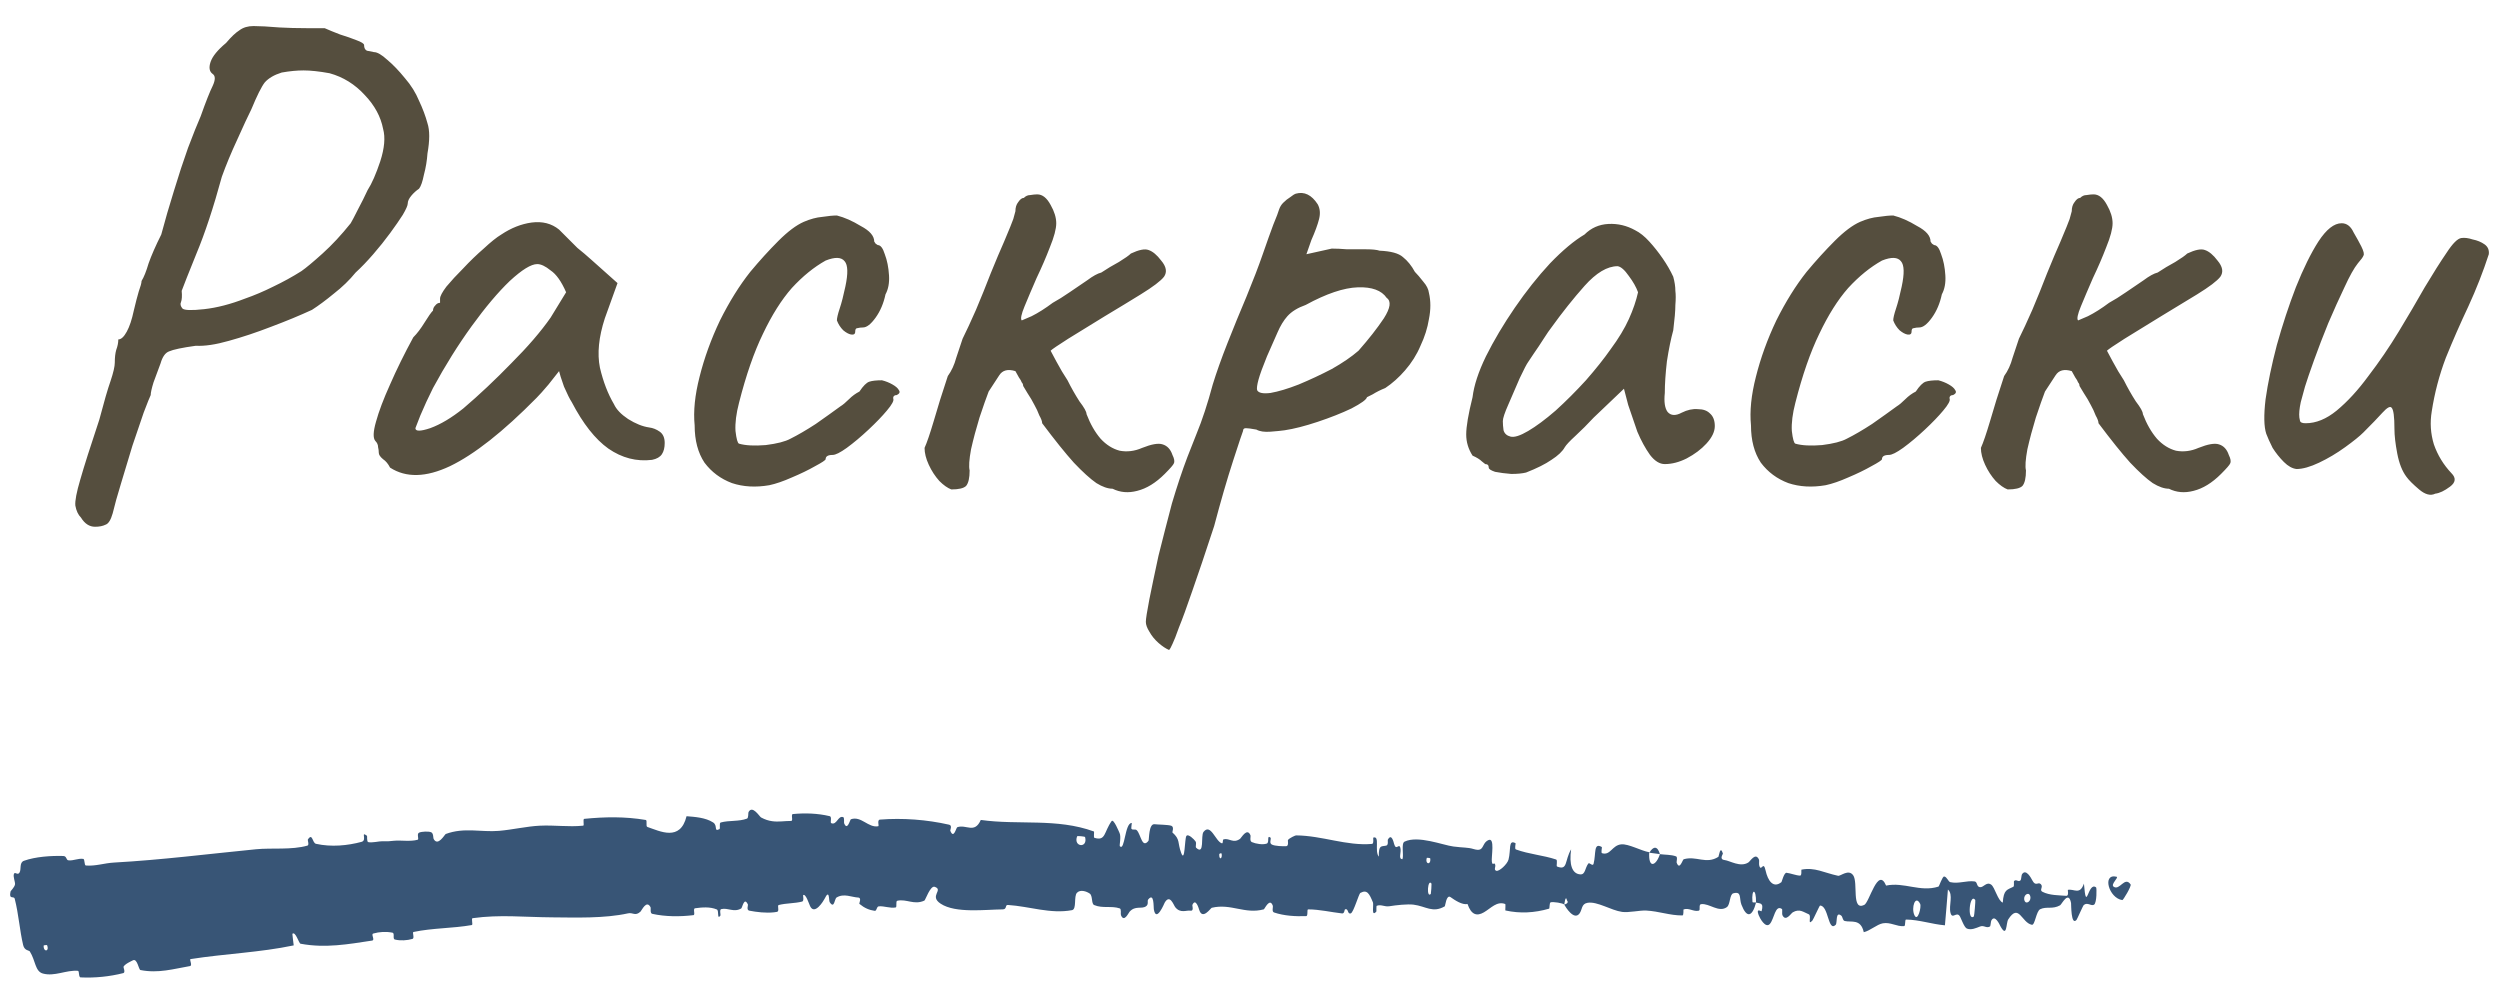
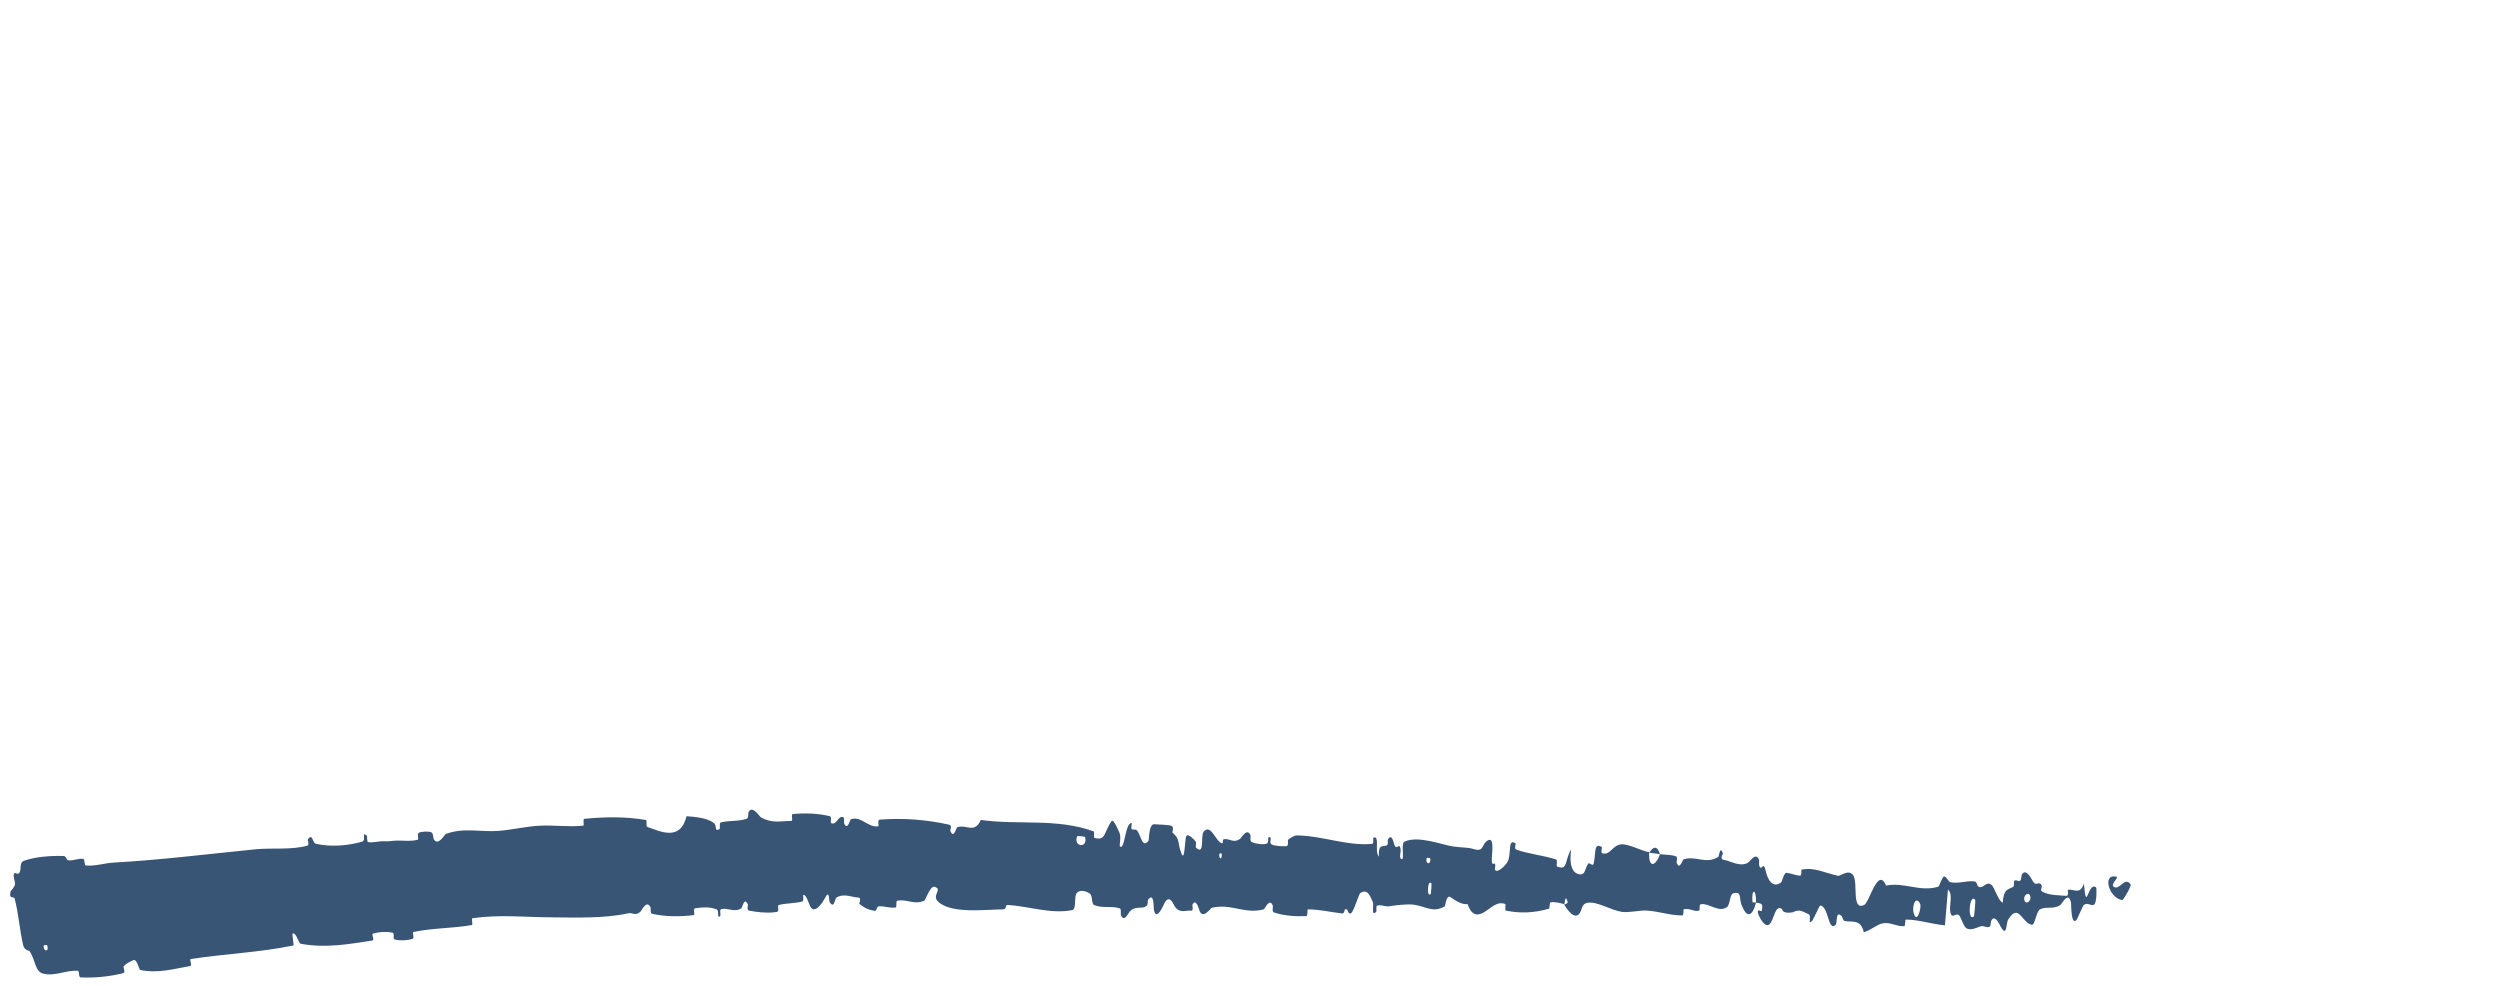
<svg xmlns="http://www.w3.org/2000/svg" width="142" height="56" viewBox="0 0 142 56" fill="none">
-   <path d="M5.4 29.92C5.08 29.92 4.813 29.747 4.6 29.4C4.44 29.24 4.333 29.013 4.28 28.72C4.253 28.453 4.347 27.96 4.56 27.24C4.773 26.493 5.133 25.36 5.64 23.84C5.907 22.827 6.12 22.093 6.28 21.64C6.44 21.16 6.52 20.813 6.52 20.6C6.52 20.307 6.547 20.067 6.6 19.88C6.68 19.667 6.72 19.467 6.72 19.28C6.88 19.28 7.04 19.133 7.2 18.84C7.36 18.547 7.493 18.147 7.6 17.64C7.707 17.187 7.8 16.827 7.88 16.56C7.987 16.267 8.04 16.067 8.04 15.96C8.173 15.747 8.307 15.413 8.44 14.96C8.6 14.507 8.84 13.96 9.16 13.32C9.373 12.52 9.613 11.693 9.88 10.84C10.147 9.96 10.413 9.147 10.68 8.4C10.973 7.627 11.213 7.027 11.4 6.6C11.693 5.773 11.92 5.2 12.08 4.88C12.24 4.533 12.24 4.307 12.08 4.2C11.893 4.067 11.853 3.84 11.96 3.52C12.067 3.2 12.36 2.84 12.84 2.44C13.133 2.093 13.387 1.853 13.6 1.72C13.813 1.56 14.08 1.48 14.4 1.48C14.747 1.48 15.24 1.507 15.88 1.56C16.36 1.587 16.867 1.6 17.4 1.6C17.96 1.6 18.307 1.6 18.44 1.6C18.68 1.707 18.973 1.827 19.32 1.96C19.667 2.067 19.973 2.173 20.24 2.28C20.533 2.387 20.68 2.48 20.68 2.56C20.68 2.72 20.733 2.827 20.84 2.88C20.973 2.907 21.107 2.933 21.24 2.96C21.427 2.96 21.68 3.107 22 3.4C22.32 3.667 22.653 4.013 23 4.44C23.347 4.84 23.613 5.267 23.8 5.72C24.013 6.173 24.173 6.6 24.28 7C24.413 7.4 24.413 7.973 24.28 8.72C24.253 9.12 24.187 9.52 24.08 9.92C24 10.32 23.907 10.587 23.8 10.72C23.64 10.827 23.493 10.96 23.36 11.12C23.227 11.28 23.16 11.427 23.16 11.56C23.16 11.667 23.067 11.88 22.88 12.2C22.693 12.493 22.453 12.84 22.16 13.24C21.867 13.64 21.547 14.04 21.2 14.44C20.853 14.84 20.52 15.187 20.2 15.48C19.853 15.907 19.44 16.307 18.96 16.68C18.507 17.053 18.093 17.36 17.72 17.6C17.027 17.92 16.253 18.24 15.4 18.56C14.573 18.88 13.773 19.147 13 19.36C12.253 19.573 11.627 19.667 11.12 19.64C10.347 19.747 9.84 19.853 9.6 19.96C9.387 20.04 9.227 20.267 9.12 20.64C8.987 20.987 8.853 21.347 8.72 21.72C8.613 22.067 8.56 22.307 8.56 22.44C8.507 22.547 8.373 22.88 8.16 23.44C7.973 23.973 7.76 24.6 7.52 25.32C7.307 26.04 7.093 26.747 6.88 27.44C6.667 28.133 6.507 28.707 6.4 29.16C6.293 29.533 6.16 29.747 6 29.8C5.84 29.88 5.64 29.92 5.4 29.92ZM10.36 17.52C10.467 17.627 10.88 17.64 11.6 17.56C12.32 17.48 13.093 17.28 13.92 16.96C14.453 16.773 14.987 16.547 15.52 16.28C16.08 16.013 16.613 15.72 17.12 15.4C17.387 15.213 17.787 14.88 18.32 14.4C18.853 13.92 19.387 13.347 19.92 12.68C20 12.547 20.133 12.293 20.32 11.92C20.533 11.52 20.72 11.147 20.88 10.8C21.12 10.427 21.36 9.88 21.6 9.16C21.84 8.413 21.893 7.8 21.76 7.32C21.627 6.627 21.28 5.987 20.72 5.4C20.16 4.787 19.493 4.373 18.72 4.16C18.133 4.053 17.64 4 17.24 4C16.867 4 16.453 4.04 16 4.12C15.573 4.253 15.253 4.44 15.04 4.68C14.853 4.92 14.6 5.427 14.28 6.2C14.093 6.573 13.827 7.147 13.48 7.92C13.133 8.667 12.84 9.373 12.6 10.04C12.12 11.8 11.64 13.253 11.16 14.4C10.707 15.52 10.427 16.227 10.32 16.52C10.347 16.813 10.333 17.027 10.28 17.16C10.227 17.267 10.253 17.387 10.36 17.52ZM22.155 26.56C22.048 26.347 21.915 26.187 21.755 26.08C21.595 25.947 21.515 25.827 21.515 25.72C21.515 25.613 21.502 25.507 21.475 25.4C21.475 25.267 21.422 25.147 21.315 25.04C21.182 24.88 21.195 24.52 21.355 23.96C21.515 23.373 21.782 22.667 22.155 21.84C22.528 20.987 22.968 20.093 23.475 19.16C23.688 18.947 23.902 18.667 24.115 18.32C24.328 17.973 24.488 17.747 24.595 17.64C24.595 17.533 24.635 17.44 24.715 17.36C24.795 17.253 24.888 17.2 24.995 17.2V16.96C24.995 16.827 25.115 16.6 25.355 16.28C25.622 15.96 25.942 15.613 26.315 15.24C26.688 14.84 27.075 14.467 27.475 14.12C27.875 13.747 28.208 13.48 28.475 13.32C29.035 12.947 29.608 12.72 30.195 12.64C30.808 12.56 31.328 12.693 31.755 13.04C31.835 13.12 31.968 13.253 32.155 13.44C32.342 13.627 32.555 13.84 32.795 14.08C33.062 14.293 33.328 14.52 33.595 14.76L35.075 16.08L34.355 18.08C34.008 19.147 33.915 20.08 34.075 20.88C34.262 21.68 34.528 22.373 34.875 22.96C35.008 23.253 35.275 23.533 35.675 23.8C36.102 24.067 36.502 24.227 36.875 24.28C37.088 24.307 37.288 24.387 37.475 24.52C37.662 24.653 37.755 24.867 37.755 25.16C37.755 25.427 37.702 25.64 37.595 25.8C37.488 25.96 37.302 26.067 37.035 26.12C36.155 26.227 35.328 26.013 34.555 25.48C33.808 24.947 33.115 24.067 32.475 22.84C32.368 22.68 32.222 22.387 32.035 21.96C31.875 21.507 31.782 21.213 31.755 21.08C31.648 21.213 31.448 21.467 31.155 21.84C30.862 22.187 30.635 22.44 30.475 22.6C28.582 24.52 26.942 25.813 25.555 26.48C24.195 27.12 23.062 27.147 22.155 26.56ZM23.595 24.32C23.595 24.507 23.875 24.507 24.435 24.32C25.022 24.107 25.648 23.733 26.315 23.2C27.222 22.427 28.128 21.573 29.035 20.64C29.968 19.707 30.715 18.84 31.275 18.04L32.155 16.6C31.888 15.987 31.595 15.573 31.275 15.36C30.982 15.12 30.728 15 30.515 15C30.168 15 29.648 15.32 28.955 15.96C28.288 16.6 27.568 17.453 26.795 18.52C26.022 19.587 25.288 20.76 24.595 22.04C24.328 22.573 24.088 23.093 23.875 23.6C23.688 24.08 23.595 24.32 23.595 24.32ZM43.696 27.56C42.923 27.693 42.216 27.653 41.576 27.44C40.936 27.2 40.416 26.813 40.016 26.28C39.643 25.72 39.456 25.013 39.456 24.16C39.376 23.36 39.469 22.44 39.736 21.4C40.003 20.333 40.389 19.267 40.896 18.2C41.429 17.133 42.003 16.213 42.616 15.44C43.149 14.8 43.683 14.213 44.216 13.68C44.749 13.147 45.229 12.787 45.656 12.6C46.029 12.44 46.376 12.347 46.696 12.32C47.043 12.267 47.323 12.24 47.536 12.24C47.963 12.347 48.416 12.547 48.896 12.84C49.403 13.107 49.656 13.4 49.656 13.72C49.656 13.72 49.683 13.76 49.736 13.84C49.816 13.893 49.856 13.92 49.856 13.92C50.016 13.92 50.149 14.093 50.256 14.44C50.389 14.787 50.469 15.187 50.496 15.64C50.523 16.067 50.456 16.427 50.296 16.72C50.189 17.227 50.003 17.667 49.736 18.04C49.469 18.413 49.229 18.6 49.016 18.6C48.909 18.6 48.803 18.613 48.696 18.64C48.616 18.64 48.576 18.707 48.576 18.84C48.576 18.973 48.496 19.027 48.336 19C48.203 18.973 48.056 18.893 47.896 18.76C47.736 18.6 47.616 18.413 47.536 18.2C47.536 18.067 47.589 17.84 47.696 17.52C47.803 17.2 47.909 16.787 48.016 16.28C48.176 15.533 48.163 15.053 47.976 14.84C47.789 14.6 47.429 14.587 46.896 14.8C46.229 15.173 45.589 15.693 44.976 16.36C44.389 17.027 43.843 17.893 43.336 18.96C42.829 20 42.376 21.307 41.976 22.88C41.816 23.493 41.749 24.027 41.776 24.48C41.829 24.933 41.896 25.173 41.976 25.2C42.349 25.307 42.856 25.333 43.496 25.28C44.136 25.2 44.603 25.08 44.896 24.92C45.323 24.707 45.803 24.427 46.336 24.08C46.869 23.707 47.336 23.373 47.736 23.08C47.869 23 48.029 22.867 48.216 22.68C48.403 22.493 48.603 22.347 48.816 22.24C49.029 21.92 49.216 21.733 49.376 21.68C49.536 21.627 49.776 21.6 50.096 21.6C50.309 21.653 50.509 21.733 50.696 21.84C50.883 21.947 51.003 22.053 51.056 22.16C51.136 22.267 51.096 22.36 50.936 22.44C50.829 22.44 50.763 22.48 50.736 22.56C50.736 22.613 50.736 22.64 50.736 22.64C50.789 22.747 50.669 22.973 50.376 23.32C50.109 23.64 49.763 24 49.336 24.4C48.909 24.8 48.496 25.147 48.096 25.44C47.723 25.707 47.456 25.84 47.296 25.84C47.029 25.84 46.896 25.92 46.896 26.08C46.896 26.133 46.696 26.267 46.296 26.48C45.923 26.693 45.483 26.907 44.976 27.12C44.496 27.333 44.069 27.48 43.696 27.56ZM54.035 27.8C53.821 27.72 53.595 27.56 53.355 27.32C53.115 27.053 52.915 26.747 52.755 26.4C52.595 26.053 52.515 25.733 52.515 25.44C52.648 25.147 52.821 24.64 53.035 23.92C53.248 23.173 53.515 22.32 53.835 21.36C54.048 21.067 54.208 20.72 54.315 20.32C54.448 19.92 54.568 19.56 54.675 19.24C54.888 18.813 55.141 18.267 55.435 17.6C55.728 16.907 56.008 16.213 56.275 15.52C56.568 14.8 56.821 14.2 57.035 13.72C57.328 13.027 57.501 12.6 57.555 12.44C57.608 12.253 57.648 12.107 57.675 12C57.675 11.787 57.728 11.613 57.835 11.48C57.941 11.32 58.048 11.24 58.155 11.24C58.261 11.133 58.381 11.08 58.515 11.08C58.675 11.053 58.808 11.04 58.915 11.04C59.208 11.04 59.461 11.24 59.675 11.64C59.888 12.013 59.995 12.36 59.995 12.68C59.995 13 59.875 13.453 59.635 14.04C59.421 14.6 59.168 15.187 58.875 15.8C58.608 16.413 58.381 16.947 58.195 17.4C58.008 17.853 57.955 18.12 58.035 18.2C58.035 18.2 58.221 18.12 58.595 17.96C58.968 17.773 59.368 17.52 59.795 17.2C60.088 17.04 60.408 16.84 60.755 16.6C61.101 16.36 61.435 16.133 61.755 15.92C62.075 15.68 62.341 15.533 62.555 15.48C62.875 15.267 63.208 15.067 63.555 14.88C63.901 14.667 64.128 14.507 64.235 14.4C64.688 14.187 65.021 14.12 65.235 14.2C65.475 14.28 65.715 14.48 65.955 14.8C66.248 15.147 66.301 15.453 66.115 15.72C65.928 15.96 65.488 16.293 64.795 16.72C64.235 17.067 63.555 17.48 62.755 17.96C61.981 18.44 61.288 18.867 60.675 19.24C60.088 19.613 59.755 19.84 59.675 19.92C59.675 19.92 59.781 20.12 59.995 20.52C60.208 20.92 60.421 21.28 60.635 21.6C60.848 22.027 61.075 22.427 61.315 22.8C61.581 23.147 61.715 23.387 61.715 23.52C61.928 24.08 62.195 24.547 62.515 24.92C62.835 25.267 63.195 25.493 63.595 25.6C64.021 25.68 64.448 25.627 64.875 25.44C65.408 25.227 65.795 25.16 66.035 25.24C66.301 25.32 66.488 25.52 66.595 25.84C66.701 26.053 66.728 26.213 66.675 26.32C66.648 26.4 66.475 26.6 66.155 26.92C65.648 27.427 65.128 27.747 64.595 27.88C64.088 28.013 63.621 27.973 63.195 27.76C62.928 27.76 62.621 27.653 62.275 27.44C61.928 27.2 61.501 26.813 60.995 26.28C60.515 25.747 59.915 25 59.195 24.04C59.195 23.933 59.141 23.787 59.035 23.6C58.955 23.387 58.861 23.187 58.755 23C58.648 22.787 58.515 22.56 58.355 22.32C58.195 22.053 58.115 21.92 58.115 21.92C58.115 21.84 58.088 21.773 58.035 21.72C58.008 21.64 57.955 21.547 57.875 21.44C57.821 21.333 57.755 21.213 57.675 21.08C57.248 20.947 56.941 21.027 56.755 21.32C56.568 21.613 56.368 21.92 56.155 22.24C56.021 22.587 55.848 23.08 55.635 23.72C55.448 24.333 55.288 24.933 55.155 25.52C55.048 26.107 55.021 26.507 55.075 26.72C55.075 27.147 55.008 27.44 54.875 27.6C54.741 27.733 54.461 27.8 54.035 27.8ZM66.404 36.92C66.217 36.84 66.017 36.707 65.804 36.52C65.591 36.333 65.417 36.12 65.284 35.88C65.151 35.667 65.084 35.48 65.084 35.32C65.084 35.16 65.151 34.733 65.284 34.04C65.417 33.373 65.591 32.547 65.804 31.56C66.044 30.6 66.297 29.613 66.564 28.6C66.857 27.613 67.151 26.733 67.444 25.96C67.497 25.827 67.671 25.387 67.964 24.64C68.284 23.867 68.591 22.933 68.884 21.84C69.097 21.147 69.377 20.36 69.724 19.48C70.071 18.6 70.431 17.72 70.804 16.84C71.177 15.933 71.484 15.133 71.724 14.44C71.964 13.747 72.164 13.187 72.324 12.76C72.511 12.307 72.617 12.027 72.644 11.92C72.697 11.76 72.777 11.627 72.884 11.52C73.017 11.387 73.151 11.28 73.284 11.2C73.417 11.093 73.524 11.027 73.604 11C74.084 10.867 74.497 11.067 74.844 11.6C74.977 11.84 75.004 12.12 74.924 12.44C74.844 12.76 74.697 13.16 74.484 13.64L74.204 14.44L75.644 14.12C75.884 14.12 76.177 14.133 76.524 14.16C76.897 14.16 77.257 14.16 77.604 14.16C77.951 14.16 78.204 14.187 78.364 14.24C79.004 14.267 79.444 14.387 79.684 14.6C79.951 14.813 80.177 15.093 80.364 15.44C80.497 15.573 80.657 15.76 80.844 16C81.031 16.213 81.137 16.427 81.164 16.64C81.271 17.093 81.271 17.587 81.164 18.12C81.084 18.627 80.924 19.133 80.684 19.64C80.471 20.147 80.177 20.613 79.804 21.04C79.457 21.44 79.084 21.773 78.684 22.04C78.417 22.147 78.177 22.267 77.964 22.4C77.751 22.507 77.644 22.56 77.644 22.56C77.617 22.693 77.324 22.907 76.764 23.2C76.204 23.467 75.564 23.72 74.844 23.96C74.124 24.2 73.497 24.36 72.964 24.44C72.777 24.467 72.511 24.493 72.164 24.52C71.817 24.547 71.551 24.507 71.364 24.4C71.071 24.347 70.871 24.32 70.764 24.32C70.657 24.32 70.604 24.373 70.604 24.48C70.577 24.533 70.391 25.093 70.044 26.16C69.697 27.227 69.337 28.467 68.964 29.88C68.457 31.427 68.044 32.653 67.724 33.56C67.404 34.493 67.151 35.187 66.964 35.64C66.804 36.093 66.684 36.4 66.604 36.56C66.524 36.747 66.457 36.867 66.404 36.92ZM71.404 22.16C71.484 22.32 71.737 22.373 72.164 22.32C72.617 22.24 73.151 22.08 73.764 21.84C74.404 21.573 75.031 21.28 75.644 20.96C76.257 20.613 76.764 20.267 77.164 19.92C77.751 19.253 78.231 18.64 78.604 18.08C78.977 17.493 79.031 17.107 78.764 16.92C78.471 16.493 77.924 16.293 77.124 16.32C76.324 16.347 75.337 16.68 74.164 17.32C73.711 17.48 73.364 17.693 73.124 17.96C72.911 18.2 72.724 18.507 72.564 18.88C72.404 19.253 72.204 19.707 71.964 20.24C71.724 20.827 71.564 21.267 71.484 21.56C71.404 21.853 71.377 22.053 71.404 22.16ZM86.681 26.84C86.468 26.893 86.188 26.92 85.841 26.92C85.495 26.893 85.188 26.853 84.921 26.8C84.681 26.72 84.561 26.64 84.561 26.56C84.561 26.427 84.495 26.36 84.361 26.36C84.361 26.36 84.295 26.307 84.161 26.2C84.055 26.093 83.881 25.987 83.641 25.88C83.401 25.507 83.281 25.107 83.281 24.68C83.281 24.227 83.401 23.52 83.641 22.56C83.721 21.893 83.975 21.12 84.401 20.24C84.855 19.333 85.401 18.413 86.041 17.48C86.681 16.547 87.348 15.707 88.041 14.96C88.761 14.213 89.415 13.667 90.001 13.32C90.375 12.947 90.828 12.747 91.361 12.72C91.895 12.693 92.401 12.813 92.881 13.08C93.148 13.213 93.415 13.427 93.681 13.72C93.948 14.013 94.201 14.333 94.441 14.68C94.681 15.027 94.881 15.373 95.041 15.72C95.121 16.013 95.161 16.28 95.161 16.52C95.188 16.733 95.188 17 95.161 17.32C95.161 17.64 95.121 18.12 95.041 18.76C94.908 19.24 94.788 19.827 94.681 20.52C94.601 21.213 94.561 21.813 94.561 22.32C94.508 22.827 94.561 23.187 94.721 23.4C94.908 23.613 95.175 23.627 95.521 23.44C95.841 23.28 96.148 23.213 96.441 23.24C96.735 23.24 96.961 23.32 97.121 23.48C97.308 23.64 97.401 23.88 97.401 24.2C97.401 24.52 97.241 24.853 96.921 25.2C96.628 25.52 96.255 25.8 95.801 26.04C95.375 26.253 94.961 26.36 94.561 26.36C94.268 26.36 93.988 26.187 93.721 25.84C93.455 25.467 93.215 25.027 93.001 24.52C92.815 23.987 92.641 23.48 92.481 23L92.241 22.08L90.521 23.72C90.175 24.093 89.828 24.44 89.481 24.76C89.161 25.053 88.961 25.267 88.881 25.4C88.748 25.64 88.495 25.88 88.121 26.12C87.775 26.36 87.295 26.6 86.681 26.84ZM86.801 24.48C87.255 24.213 87.775 23.827 88.361 23.32C88.948 22.787 89.521 22.213 90.081 21.6C90.641 20.96 91.108 20.373 91.481 19.84C91.935 19.227 92.281 18.653 92.521 18.12C92.761 17.587 92.935 17.08 93.041 16.6C92.935 16.307 92.761 16 92.521 15.68C92.281 15.333 92.068 15.147 91.881 15.12C91.295 15.12 90.668 15.493 90.001 16.24C89.361 16.96 88.735 17.747 88.121 18.6C88.015 18.733 87.868 18.947 87.681 19.24C87.495 19.533 87.308 19.813 87.121 20.08C86.961 20.32 86.855 20.48 86.801 20.56C86.721 20.667 86.561 20.973 86.321 21.48C86.108 21.96 85.895 22.453 85.681 22.96C85.468 23.44 85.361 23.76 85.361 23.92C85.361 24.08 85.375 24.253 85.401 24.44C85.455 24.627 85.588 24.747 85.801 24.8C86.015 24.853 86.348 24.747 86.801 24.48ZM103.696 27.56C102.923 27.693 102.216 27.653 101.576 27.44C100.936 27.2 100.416 26.813 100.016 26.28C99.643 25.72 99.456 25.013 99.456 24.16C99.376 23.36 99.469 22.44 99.736 21.4C100.003 20.333 100.389 19.267 100.896 18.2C101.429 17.133 102.003 16.213 102.616 15.44C103.149 14.8 103.683 14.213 104.216 13.68C104.749 13.147 105.229 12.787 105.656 12.6C106.029 12.44 106.376 12.347 106.696 12.32C107.043 12.267 107.323 12.24 107.536 12.24C107.963 12.347 108.416 12.547 108.896 12.84C109.403 13.107 109.656 13.4 109.656 13.72C109.656 13.72 109.683 13.76 109.736 13.84C109.816 13.893 109.856 13.92 109.856 13.92C110.016 13.92 110.149 14.093 110.256 14.44C110.389 14.787 110.469 15.187 110.496 15.64C110.523 16.067 110.456 16.427 110.296 16.72C110.189 17.227 110.003 17.667 109.736 18.04C109.469 18.413 109.229 18.6 109.016 18.6C108.909 18.6 108.803 18.613 108.696 18.64C108.616 18.64 108.576 18.707 108.576 18.84C108.576 18.973 108.496 19.027 108.336 19C108.203 18.973 108.056 18.893 107.896 18.76C107.736 18.6 107.616 18.413 107.536 18.2C107.536 18.067 107.589 17.84 107.696 17.52C107.803 17.2 107.909 16.787 108.016 16.28C108.176 15.533 108.163 15.053 107.976 14.84C107.789 14.6 107.429 14.587 106.896 14.8C106.229 15.173 105.589 15.693 104.976 16.36C104.389 17.027 103.843 17.893 103.336 18.96C102.829 20 102.376 21.307 101.976 22.88C101.816 23.493 101.749 24.027 101.776 24.48C101.829 24.933 101.896 25.173 101.976 25.2C102.349 25.307 102.856 25.333 103.496 25.28C104.136 25.2 104.603 25.08 104.896 24.92C105.323 24.707 105.803 24.427 106.336 24.08C106.869 23.707 107.336 23.373 107.736 23.08C107.869 23 108.029 22.867 108.216 22.68C108.403 22.493 108.603 22.347 108.816 22.24C109.029 21.92 109.216 21.733 109.376 21.68C109.536 21.627 109.776 21.6 110.096 21.6C110.309 21.653 110.509 21.733 110.696 21.84C110.883 21.947 111.003 22.053 111.056 22.16C111.136 22.267 111.096 22.36 110.936 22.44C110.829 22.44 110.763 22.48 110.736 22.56C110.736 22.613 110.736 22.64 110.736 22.64C110.789 22.747 110.669 22.973 110.376 23.32C110.109 23.64 109.763 24 109.336 24.4C108.909 24.8 108.496 25.147 108.096 25.44C107.723 25.707 107.456 25.84 107.296 25.84C107.029 25.84 106.896 25.92 106.896 26.08C106.896 26.133 106.696 26.267 106.296 26.48C105.923 26.693 105.483 26.907 104.976 27.12C104.496 27.333 104.069 27.48 103.696 27.56ZM114.035 27.8C113.821 27.72 113.595 27.56 113.355 27.32C113.115 27.053 112.915 26.747 112.755 26.4C112.595 26.053 112.515 25.733 112.515 25.44C112.648 25.147 112.821 24.64 113.035 23.92C113.248 23.173 113.515 22.32 113.835 21.36C114.048 21.067 114.208 20.72 114.315 20.32C114.448 19.92 114.568 19.56 114.675 19.24C114.888 18.813 115.141 18.267 115.435 17.6C115.728 16.907 116.008 16.213 116.275 15.52C116.568 14.8 116.821 14.2 117.035 13.72C117.328 13.027 117.501 12.6 117.555 12.44C117.608 12.253 117.648 12.107 117.675 12C117.675 11.787 117.728 11.613 117.835 11.48C117.941 11.32 118.048 11.24 118.155 11.24C118.261 11.133 118.381 11.08 118.515 11.08C118.675 11.053 118.808 11.04 118.915 11.04C119.208 11.04 119.461 11.24 119.675 11.64C119.888 12.013 119.995 12.36 119.995 12.68C119.995 13 119.875 13.453 119.635 14.04C119.421 14.6 119.168 15.187 118.875 15.8C118.608 16.413 118.381 16.947 118.195 17.4C118.008 17.853 117.955 18.12 118.035 18.2C118.035 18.2 118.221 18.12 118.595 17.96C118.968 17.773 119.368 17.52 119.795 17.2C120.088 17.04 120.408 16.84 120.755 16.6C121.101 16.36 121.435 16.133 121.755 15.92C122.075 15.68 122.341 15.533 122.555 15.48C122.875 15.267 123.208 15.067 123.555 14.88C123.901 14.667 124.128 14.507 124.235 14.4C124.688 14.187 125.021 14.12 125.235 14.2C125.475 14.28 125.715 14.48 125.955 14.8C126.248 15.147 126.301 15.453 126.115 15.72C125.928 15.96 125.488 16.293 124.795 16.72C124.235 17.067 123.555 17.48 122.755 17.96C121.981 18.44 121.288 18.867 120.675 19.24C120.088 19.613 119.755 19.84 119.675 19.92C119.675 19.92 119.781 20.12 119.995 20.52C120.208 20.92 120.421 21.28 120.635 21.6C120.848 22.027 121.075 22.427 121.315 22.8C121.581 23.147 121.715 23.387 121.715 23.52C121.928 24.08 122.195 24.547 122.515 24.92C122.835 25.267 123.195 25.493 123.595 25.6C124.021 25.68 124.448 25.627 124.875 25.44C125.408 25.227 125.795 25.16 126.035 25.24C126.301 25.32 126.488 25.52 126.595 25.84C126.701 26.053 126.728 26.213 126.675 26.32C126.648 26.4 126.475 26.6 126.155 26.92C125.648 27.427 125.128 27.747 124.595 27.88C124.088 28.013 123.621 27.973 123.195 27.76C122.928 27.76 122.621 27.653 122.275 27.44C121.928 27.2 121.501 26.813 120.995 26.28C120.515 25.747 119.915 25 119.195 24.04C119.195 23.933 119.141 23.787 119.035 23.6C118.955 23.387 118.861 23.187 118.755 23C118.648 22.787 118.515 22.56 118.355 22.32C118.195 22.053 118.115 21.92 118.115 21.92C118.115 21.84 118.088 21.773 118.035 21.72C118.008 21.64 117.955 21.547 117.875 21.44C117.821 21.333 117.755 21.213 117.675 21.08C117.248 20.947 116.941 21.027 116.755 21.32C116.568 21.613 116.368 21.92 116.155 22.24C116.021 22.587 115.848 23.08 115.635 23.72C115.448 24.333 115.288 24.933 115.155 25.52C115.048 26.107 115.021 26.507 115.075 26.72C115.075 27.147 115.008 27.44 114.875 27.6C114.741 27.733 114.461 27.8 114.035 27.8ZM138.324 28.04C138.057 28.173 137.751 28.093 137.404 27.8C137.057 27.507 136.817 27.267 136.684 27.08C136.444 26.76 136.271 26.32 136.164 25.76C136.057 25.2 136.004 24.733 136.004 24.36C136.004 23.667 135.951 23.267 135.844 23.16C135.764 23.053 135.591 23.147 135.324 23.44C135.084 23.707 134.724 24.08 134.244 24.56C134.031 24.773 133.684 25.053 133.204 25.4C132.724 25.747 132.231 26.04 131.724 26.28C131.217 26.52 130.791 26.64 130.444 26.64C130.204 26.613 129.964 26.48 129.724 26.24C129.484 26 129.271 25.733 129.084 25.44C128.924 25.12 128.804 24.853 128.724 24.64C128.591 24.24 128.577 23.587 128.684 22.68C128.817 21.747 129.031 20.72 129.324 19.6C129.644 18.453 130.004 17.36 130.404 16.32C130.831 15.253 131.257 14.387 131.684 13.72C132.137 13.027 132.577 12.68 133.004 12.68C133.297 12.68 133.524 12.853 133.684 13.2C133.871 13.52 134.017 13.787 134.124 14C134.257 14.267 134.297 14.44 134.244 14.52C134.217 14.6 134.111 14.747 133.924 14.96C133.711 15.227 133.457 15.68 133.164 16.32C132.871 16.933 132.564 17.613 132.244 18.36C131.951 19.08 131.684 19.773 131.444 20.44C131.204 21.107 131.031 21.613 130.924 21.96C130.871 22.173 130.791 22.467 130.684 22.84C130.604 23.213 130.577 23.507 130.604 23.72C130.604 23.747 130.617 23.813 130.644 23.92C130.671 24 130.777 24.04 130.964 24.04C131.551 24.04 132.137 23.8 132.724 23.32C133.337 22.813 133.937 22.16 134.524 21.36C135.137 20.56 135.711 19.72 136.244 18.84C136.777 17.96 137.271 17.12 137.724 16.32C138.204 15.52 138.617 14.867 138.964 14.36C139.311 13.827 139.591 13.547 139.804 13.52C139.991 13.493 140.204 13.52 140.444 13.6C140.711 13.653 140.937 13.747 141.124 13.88C141.311 14.013 141.391 14.2 141.364 14.44C141.044 15.427 140.657 16.413 140.204 17.4C139.751 18.36 139.324 19.333 138.924 20.32C138.551 21.307 138.284 22.32 138.124 23.36C138.017 24 138.057 24.627 138.244 25.24C138.457 25.853 138.791 26.4 139.244 26.88C139.511 27.147 139.484 27.4 139.164 27.64C138.844 27.88 138.564 28.013 138.324 28.04Z" fill="#554E3E" />
-   <path d="M1.36 48.893C2.003 48.661 2.896 48.599 3.59 48.62C3.807 48.626 3.742 48.855 3.893 48.868C4.19 48.895 4.432 48.742 4.729 48.785C4.827 48.8 4.776 49.152 4.878 49.161C5.433 49.205 5.92 49.025 6.469 48.994C9.179 48.843 11.815 48.506 14.538 48.238C15.442 48.148 16.562 48.29 17.466 48.029C17.572 47.998 17.467 47.715 17.484 47.688C17.757 47.274 17.73 47.879 17.949 47.929C18.823 48.123 19.749 48.029 20.538 47.817C20.872 47.726 20.459 47.187 20.842 47.471C20.869 47.49 20.82 47.812 20.918 47.833C21.138 47.882 21.538 47.778 21.704 47.783C22.024 47.795 22.076 47.786 22.376 47.755C22.789 47.715 23.292 47.816 23.723 47.698C23.815 47.672 23.656 47.367 23.8 47.296C23.944 47.226 24.351 47.211 24.489 47.272C24.63 47.334 24.599 47.591 24.628 47.646C24.87 48.111 25.26 47.393 25.319 47.37C26.37 46.98 27.33 47.279 28.34 47.193C29.11 47.127 29.923 46.935 30.652 46.9C31.525 46.858 32.271 46.982 33.12 46.899C33.209 46.891 33.081 46.521 33.191 46.51C34.344 46.395 35.497 46.374 36.673 46.573C36.79 46.594 36.657 46.931 36.774 46.972C37.483 47.211 38.641 47.818 38.996 46.361C39.473 46.399 40.074 46.437 40.503 46.714C40.784 46.892 40.528 47.261 40.861 47.097C40.936 47.06 40.827 46.747 40.941 46.716C41.417 46.586 41.963 46.673 42.428 46.498C42.524 46.462 42.49 46.179 42.516 46.127C42.737 45.709 43.14 46.382 43.226 46.43C43.455 46.555 43.661 46.617 43.86 46.644C44.218 46.696 44.547 46.63 44.935 46.629C45.074 46.629 44.903 46.252 45.037 46.238C45.737 46.172 46.44 46.195 47.123 46.357C47.275 46.394 47.139 46.719 47.212 46.754C47.53 46.901 47.602 46.288 47.902 46.418C47.966 46.444 47.932 46.722 47.944 46.753C48.129 47.229 48.282 46.551 48.329 46.535C48.919 46.327 49.31 47.033 49.883 46.931C49.951 46.918 49.796 46.567 49.988 46.553C51.271 46.453 52.63 46.552 53.909 46.842C54.105 46.886 53.963 47.149 53.975 47.181C54.173 47.691 54.308 47.011 54.373 46.986C54.881 46.805 55.352 47.38 55.709 46.573C57.853 46.876 60.018 46.457 62.135 47.228C62.162 47.237 62.106 47.571 62.16 47.587C62.814 47.789 62.693 47.266 63.139 46.639C63.251 46.481 63.563 47.258 63.591 47.315C63.693 47.525 63.571 48.021 63.606 48.062C63.893 48.384 63.884 46.735 64.284 46.744C64.296 46.747 64.236 47.049 64.269 47.08C64.371 47.177 64.478 47.059 64.577 47.166C64.806 47.414 64.868 48.217 65.233 47.759C65.279 47.7 65.234 46.763 65.588 46.816C65.728 46.838 66.357 46.839 66.532 46.904C66.707 46.97 66.578 47.268 66.59 47.281C67.055 47.693 66.87 47.853 67.092 48.449C67.311 49.043 67.285 47.64 67.385 47.486C67.486 47.333 67.822 47.672 67.904 47.788C67.986 47.905 67.874 48.093 67.948 48.16C68.437 48.597 68.188 47.471 68.36 47.253C68.766 46.738 69.041 47.786 69.397 47.899C69.493 47.93 69.421 47.691 69.508 47.671C69.849 47.597 70.043 47.928 70.44 47.642C70.504 47.596 70.838 46.981 71.027 47.446C71.053 47.513 70.963 47.77 71.107 47.832C71.321 47.926 71.715 47.996 71.948 47.917C72.122 47.859 71.94 47.425 72.151 47.565C72.245 47.627 72.059 47.871 72.236 47.968C72.412 48.064 72.872 48.069 73.047 48.066C73.222 48.063 73.138 47.736 73.153 47.715C73.243 47.593 73.584 47.448 73.614 47.45C75.111 47.462 76.475 48.059 77.932 47.934C78.047 47.925 77.984 47.581 78.001 47.576C78.399 47.448 78.055 48.343 78.317 48.658C78.304 47.964 78.46 48.095 78.74 48.03C78.875 47.998 78.813 47.727 78.826 47.7C79.04 47.301 79.156 47.832 79.187 47.941C79.301 48.342 79.461 47.88 79.539 48.148C79.617 48.414 79.398 48.796 79.661 48.801C79.745 48.556 79.575 47.901 79.78 47.804C80.55 47.436 81.948 48.003 82.55 48.081C83.155 48.16 83.354 48.122 83.705 48.227C84.34 48.416 84.124 47.926 84.529 47.723C84.936 47.52 84.692 48.694 84.738 48.951C84.783 49.207 84.855 48.949 84.919 49.091C84.982 49.234 84.824 49.4 84.985 49.46C85.147 49.519 85.614 49.087 85.684 48.824C85.832 48.266 85.656 47.666 86.081 47.893C86.105 47.906 86.01 48.214 86.105 48.249C86.857 48.523 87.636 48.572 88.386 48.819C88.489 48.853 88.38 49.194 88.44 49.218C89.062 49.468 88.864 48.875 89.239 48.243C89.122 49.102 89.288 49.638 89.766 49.665C90.053 49.682 90.021 49.303 90.219 49.046C90.279 48.969 90.47 49.237 90.516 49.061C90.664 48.488 90.502 47.831 90.985 48.112C91.006 48.126 90.922 48.439 90.996 48.462C91.474 48.61 91.564 48.008 92.088 47.959C92.5 47.921 93.211 48.325 93.676 48.407C93.619 49.376 94.072 49.175 94.284 48.516C94.585 48.558 94.913 48.536 95.201 48.642C95.3 48.679 95.22 48.956 95.231 48.987C95.403 49.472 95.566 48.829 95.633 48.806C96.353 48.593 96.91 49.114 97.607 48.666C97.632 48.65 97.704 47.979 97.861 48.48C97.871 48.514 97.632 48.809 97.949 48.849C98.266 48.888 98.848 49.279 99.306 48.989C99.417 48.92 99.715 48.387 99.91 48.825C99.936 48.884 99.894 49.075 99.931 49.185C100.048 49.534 100.156 48.857 100.285 49.443C100.414 50.029 100.722 50.479 101.187 50.103C101.202 50.092 101.335 49.558 101.475 49.574C101.698 49.599 102.011 49.727 102.244 49.736C102.356 49.74 102.302 49.401 102.321 49.396C103.081 49.247 103.6 49.573 104.4 49.744C104.547 49.776 104.995 49.341 105.261 49.717C105.554 50.129 105.146 51.755 105.887 51.401C106.186 51.26 106.663 49.194 107.13 50.301C108.158 50.087 109.064 50.688 110.103 50.36C110.15 50.346 110.324 49.771 110.431 49.785C110.59 49.806 110.663 50.083 110.776 50.106C111.248 50.214 111.698 50.004 112.156 50.065C112.33 50.087 112.254 50.365 112.462 50.392C112.67 50.418 112.829 50.056 113.101 50.249C113.307 50.397 113.479 51.165 113.757 51.269C113.808 50.522 114.001 50.548 114.357 50.369C114.425 50.335 114.368 50.071 114.401 50.041C114.536 49.914 114.643 50.136 114.772 49.996C114.804 49.963 114.819 49.708 114.845 49.666C115.07 49.302 115.378 49.893 115.431 49.996C115.634 50.388 115.755 50.061 115.918 50.22C116.08 50.378 115.815 50.551 116.009 50.653C116.412 50.862 116.944 50.849 117.363 50.883C117.53 50.895 117.434 50.549 117.458 50.543C117.809 50.475 118.139 50.856 118.367 50.188C118.513 51.954 118.585 50.029 119.06 50.406C119.097 50.437 119.102 51.269 118.947 51.382C118.791 51.496 118.578 51.224 118.361 51.403C118.309 51.445 117.986 52.207 117.945 52.252C117.625 52.603 117.648 51.362 117.636 51.294C117.495 50.55 117.106 51.368 117.013 51.421C116.584 51.664 116.242 51.471 115.886 51.642C115.653 51.752 115.588 52.562 115.411 52.528C114.824 52.414 114.677 51.271 114.068 52.223C113.937 52.426 114.009 53.319 113.618 52.599C113.594 52.553 113.31 51.899 113.105 52.292C113.079 52.342 113.066 52.601 113.035 52.621C112.824 52.75 112.699 52.537 112.471 52.624C112.244 52.711 111.969 52.844 111.72 52.743C111.57 52.682 111.399 52.19 111.332 52.068C111.144 51.718 110.893 52.263 110.787 51.845C110.68 51.425 110.965 50.81 110.641 50.525C110.593 51.196 110.528 51.884 110.472 52.558C109.734 52.496 109.013 52.24 108.269 52.231C108.176 52.23 108.252 52.596 108.152 52.605C107.732 52.64 107.383 52.364 106.944 52.444C106.604 52.507 106.217 52.87 105.862 52.948C105.689 52.169 105.156 52.403 104.783 52.313C104.653 52.282 104.672 52.077 104.581 52.005C104.239 51.739 104.37 52.427 104.267 52.529C103.826 52.964 103.869 51.425 103.376 51.437C103.349 51.437 102.989 52.24 102.943 52.289C102.647 52.608 102.911 52.002 102.74 51.932C102.427 51.805 102.218 51.598 101.831 51.819C101.718 51.885 101.43 52.382 101.239 51.976C101.213 51.923 101.243 51.653 101.221 51.636C100.829 51.351 100.775 52.202 100.529 52.478C100.282 52.755 99.955 52.149 99.891 51.976C99.722 51.528 100.046 51.796 100.058 51.754C100.205 51.248 99.94 51.323 99.743 51.27C99.756 50.434 99.475 50.47 99.539 51.218C99.546 51.3 99.705 51.23 99.743 51.27C99.528 52.08 99.216 52.169 98.914 51.387C98.774 51.021 98.945 50.61 98.455 50.739C98.233 50.797 98.288 51.376 98.088 51.523C97.629 51.858 97.086 51.294 96.627 51.356C96.46 51.379 96.606 51.701 96.491 51.727C96.187 51.798 95.935 51.549 95.629 51.655C95.601 51.665 95.651 51.998 95.558 51.997C94.847 52.001 94.246 51.76 93.504 51.719C93.147 51.699 92.5 51.85 92.133 51.796C91.499 51.705 90.727 51.188 90.175 51.279C89.815 51.337 89.878 51.67 89.715 51.888C89.4 52.309 88.916 51.506 88.849 51.382C88.847 51.378 89.159 51.314 89.003 51.138C88.923 50.781 88.853 51.38 88.849 51.382C88.806 51.302 88.194 51.199 88.07 51.256C88.002 51.288 88.025 51.602 87.99 51.612C87.155 51.854 86.335 51.897 85.505 51.714C85.491 51.707 85.528 51.359 85.495 51.347C85.019 51.171 84.692 51.584 84.285 51.821C83.88 52.057 83.566 51.959 83.356 51.349C83.052 51.412 82.633 51.129 82.392 50.958C82.152 50.786 82.089 51.465 82.067 51.477C81.374 51.879 80.993 51.474 80.291 51.385C79.957 51.341 79.29 51.413 78.927 51.473C78.636 51.522 78.469 51.356 78.201 51.447C78.164 51.459 78.189 51.764 78.177 51.775C77.868 52.125 78.039 51.391 77.983 51.257C77.781 50.767 77.654 50.506 77.269 50.718C77.18 50.766 76.886 51.822 76.726 51.879C76.518 51.95 76.611 51.571 76.391 51.655C76.372 51.662 76.367 51.898 76.233 51.883C75.614 51.814 74.944 51.653 74.304 51.653C74.216 51.653 74.315 52.03 74.189 52.035C73.591 52.058 72.936 52.022 72.365 51.828C72.224 51.779 72.322 51.52 72.294 51.441C72.12 50.965 71.829 51.639 71.784 51.65C70.706 51.943 69.922 51.3 68.827 51.562C68.768 51.577 68.292 52.296 68.109 51.662C68.096 51.62 67.915 50.971 67.725 51.406C67.714 51.433 67.829 51.767 67.613 51.727C67.396 51.687 67.046 51.899 66.753 51.527C66.661 51.41 66.454 50.763 66.157 51.266C66.137 51.301 65.671 52.445 65.537 51.644C65.515 51.512 65.563 50.669 65.216 51.093C65.15 51.175 65.262 51.366 65.09 51.48C64.828 51.654 64.488 51.42 64.158 51.788C64.1 51.853 63.849 52.42 63.67 51.981C63.641 51.912 63.705 51.632 63.605 51.598C63.129 51.435 62.635 51.613 62.149 51.407C61.978 51.335 62.076 50.882 61.898 50.756C61.721 50.63 61.362 50.506 61.171 50.71C60.98 50.915 61.169 51.644 60.889 51.697C59.668 51.926 58.473 51.48 57.25 51.402C57.069 51.39 57.215 51.652 56.949 51.653C55.976 51.66 54.277 51.888 53.433 51.332C52.751 50.886 53.614 50.554 53.092 50.371C52.84 50.285 52.565 51.127 52.505 51.154C51.915 51.422 51.504 51.047 50.968 51.162C50.858 51.186 50.966 51.528 50.872 51.544C50.553 51.603 50.218 51.451 49.915 51.48C49.779 51.494 49.807 51.755 49.68 51.735C49.375 51.691 49.107 51.582 48.812 51.339C48.785 51.317 48.964 50.991 48.74 50.98C48.377 50.964 47.937 50.725 47.518 50.978C47.395 51.055 47.396 51.652 47.126 51.242C47.069 51.157 47.132 50.439 46.83 51.062C46.778 51.165 46.273 52.007 46.015 51.472C45.947 51.331 45.769 50.747 45.619 50.841C45.599 50.856 45.685 51.176 45.562 51.209C45.128 51.32 44.674 51.294 44.237 51.403C44.12 51.432 44.301 51.761 44.127 51.795C44.075 51.805 44.021 51.813 43.967 51.819C43.509 51.872 42.98 51.807 42.559 51.726C42.385 51.691 42.498 51.413 42.484 51.384C42.268 50.903 42.167 51.562 42.1 51.602C41.679 51.843 41.348 51.544 40.963 51.638C40.857 51.663 40.942 51.974 40.922 52.002C40.711 52.282 40.857 51.715 40.715 51.657C40.325 51.494 39.876 51.535 39.482 51.589C39.337 51.61 39.514 51.967 39.384 51.981C38.623 52.072 37.801 52.072 37.049 51.906C36.907 51.874 36.982 51.591 36.95 51.529C36.722 51.092 36.449 51.715 36.383 51.777C36.083 52.057 35.949 51.816 35.677 51.877C34.335 52.176 32.674 52.115 31.39 52.106C29.727 52.095 28.421 51.937 26.848 52.152C26.748 52.166 26.884 52.527 26.799 52.543C25.698 52.737 24.582 52.705 23.488 52.936C23.397 52.954 23.568 53.29 23.424 53.331C23.128 53.418 22.747 53.443 22.433 53.366C22.28 53.33 22.442 53.006 22.288 52.975C21.925 52.904 21.548 52.925 21.201 53.025C21.054 53.068 21.325 53.398 21.13 53.426C19.791 53.629 18.49 53.868 17.071 53.604C16.974 53.586 16.785 52.873 16.607 53.042C16.622 53.245 16.658 53.482 16.683 53.698C14.753 54.103 12.787 54.169 10.823 54.476C10.741 54.489 10.95 54.846 10.791 54.873C9.868 55.031 8.991 55.301 7.976 55.098C7.875 55.079 7.797 54.398 7.538 54.552C7.493 54.579 7.093 54.748 7.013 54.914C7.003 54.939 7.138 55.237 7.006 55.272C6.232 55.468 5.401 55.555 4.582 55.516C4.449 55.509 4.519 55.15 4.424 55.142C3.751 55.089 3.106 55.479 2.436 55.297C1.987 55.174 2.025 54.568 1.695 54.044C1.649 53.97 1.393 54.007 1.315 53.68C1.118 52.857 1.061 51.925 0.836 51.051C0.788 50.862 0.489 51.134 0.599 50.635C0.607 50.601 0.823 50.4 0.853 50.232C0.874 50.115 0.732 49.795 0.791 49.64C0.85 49.485 1 49.747 1.111 49.557C1.222 49.364 1.083 48.995 1.36 48.893ZM81.31 50.193C81.093 49.857 81.01 51.051 81.27 50.775C81.283 50.76 81.321 50.209 81.31 50.193ZM109.065 51.339C108.793 50.796 108.547 51.56 108.737 51.978C108.927 52.396 109.148 51.504 109.065 51.339ZM112.196 51.118C111.867 50.684 111.722 52.376 112.116 52.053C112.139 52.035 112.215 51.144 112.196 51.118ZM2.672 53.684C2.666 53.669 2.481 53.69 2.48 53.706C2.456 54.098 2.826 54.056 2.672 53.684ZM115.304 50.864C115.207 50.629 114.877 50.877 114.998 51.169C115.096 51.404 115.426 51.156 115.304 50.864ZM69.389 48.483C69.386 48.465 69.252 48.445 69.252 48.546C69.251 48.871 69.44 48.785 69.389 48.483ZM120.55 51.125C119.778 51.02 119.383 49.595 120.219 49.798C120.37 49.835 119.866 50.227 120.053 50.363C120.397 50.612 120.681 49.746 121.019 50.236C121.08 50.326 120.594 51.134 120.549 51.127C120.549 51.126 120.55 51.125 120.55 51.125ZM81.236 48.752C81.232 48.736 81.048 48.713 81.043 48.728C80.927 49.104 81.298 49.15 81.236 48.752ZM61.632 47.544C61.623 47.511 61.195 47.47 61.181 47.501C60.946 48.118 61.809 48.201 61.632 47.544ZM93.682 48.434C93.902 48.062 94.145 48.028 94.283 48.515C94.084 48.48 93.882 48.467 93.682 48.434Z" fill="#385576" />
+   <path d="M1.36 48.893C2.003 48.661 2.896 48.599 3.59 48.62C3.807 48.626 3.742 48.855 3.893 48.868C4.19 48.895 4.432 48.742 4.729 48.785C4.827 48.8 4.776 49.152 4.878 49.161C5.433 49.205 5.92 49.025 6.469 48.994C9.179 48.843 11.815 48.506 14.538 48.238C15.442 48.148 16.562 48.29 17.466 48.029C17.572 47.998 17.467 47.715 17.484 47.688C17.757 47.274 17.73 47.879 17.949 47.929C18.823 48.123 19.749 48.029 20.538 47.817C20.872 47.726 20.459 47.187 20.842 47.471C20.869 47.49 20.82 47.812 20.918 47.833C21.138 47.882 21.538 47.778 21.704 47.783C22.024 47.795 22.076 47.786 22.376 47.755C22.789 47.715 23.292 47.816 23.723 47.698C23.815 47.672 23.656 47.367 23.8 47.296C23.944 47.226 24.351 47.211 24.489 47.272C24.63 47.334 24.599 47.591 24.628 47.646C24.87 48.111 25.26 47.393 25.319 47.37C26.37 46.98 27.33 47.279 28.34 47.193C29.11 47.127 29.923 46.935 30.652 46.9C31.525 46.858 32.271 46.982 33.12 46.899C33.209 46.891 33.081 46.521 33.191 46.51C34.344 46.395 35.497 46.374 36.673 46.573C36.79 46.594 36.657 46.931 36.774 46.972C37.483 47.211 38.641 47.818 38.996 46.361C39.473 46.399 40.074 46.437 40.503 46.714C40.784 46.892 40.528 47.261 40.861 47.097C40.936 47.06 40.827 46.747 40.941 46.716C41.417 46.586 41.963 46.673 42.428 46.498C42.524 46.462 42.49 46.179 42.516 46.127C42.737 45.709 43.14 46.382 43.226 46.43C43.455 46.555 43.661 46.617 43.86 46.644C44.218 46.696 44.547 46.63 44.935 46.629C45.074 46.629 44.903 46.252 45.037 46.238C45.737 46.172 46.44 46.195 47.123 46.357C47.275 46.394 47.139 46.719 47.212 46.754C47.53 46.901 47.602 46.288 47.902 46.418C47.966 46.444 47.932 46.722 47.944 46.753C48.129 47.229 48.282 46.551 48.329 46.535C48.919 46.327 49.31 47.033 49.883 46.931C49.951 46.918 49.796 46.567 49.988 46.553C51.271 46.453 52.63 46.552 53.909 46.842C54.105 46.886 53.963 47.149 53.975 47.181C54.173 47.691 54.308 47.011 54.373 46.986C54.881 46.805 55.352 47.38 55.709 46.573C57.853 46.876 60.018 46.457 62.135 47.228C62.162 47.237 62.106 47.571 62.16 47.587C62.814 47.789 62.693 47.266 63.139 46.639C63.251 46.481 63.563 47.258 63.591 47.315C63.693 47.525 63.571 48.021 63.606 48.062C63.893 48.384 63.884 46.735 64.284 46.744C64.296 46.747 64.236 47.049 64.269 47.08C64.371 47.177 64.478 47.059 64.577 47.166C64.806 47.414 64.868 48.217 65.233 47.759C65.279 47.7 65.234 46.763 65.588 46.816C65.728 46.838 66.357 46.839 66.532 46.904C66.707 46.97 66.578 47.268 66.59 47.281C67.055 47.693 66.87 47.853 67.092 48.449C67.311 49.043 67.285 47.64 67.385 47.486C67.486 47.333 67.822 47.672 67.904 47.788C67.986 47.905 67.874 48.093 67.948 48.16C68.437 48.597 68.188 47.471 68.36 47.253C68.766 46.738 69.041 47.786 69.397 47.899C69.493 47.93 69.421 47.691 69.508 47.671C69.849 47.597 70.043 47.928 70.44 47.642C70.504 47.596 70.838 46.981 71.027 47.446C71.053 47.513 70.963 47.77 71.107 47.832C71.321 47.926 71.715 47.996 71.948 47.917C72.122 47.859 71.94 47.425 72.151 47.565C72.245 47.627 72.059 47.871 72.236 47.968C72.412 48.064 72.872 48.069 73.047 48.066C73.222 48.063 73.138 47.736 73.153 47.715C73.243 47.593 73.584 47.448 73.614 47.45C75.111 47.462 76.475 48.059 77.932 47.934C78.047 47.925 77.984 47.581 78.001 47.576C78.399 47.448 78.055 48.343 78.317 48.658C78.304 47.964 78.46 48.095 78.74 48.03C78.875 47.998 78.813 47.727 78.826 47.7C79.04 47.301 79.156 47.832 79.187 47.941C79.301 48.342 79.461 47.88 79.539 48.148C79.617 48.414 79.398 48.796 79.661 48.801C79.745 48.556 79.575 47.901 79.78 47.804C80.55 47.436 81.948 48.003 82.55 48.081C83.155 48.16 83.354 48.122 83.705 48.227C84.34 48.416 84.124 47.926 84.529 47.723C84.936 47.52 84.692 48.694 84.738 48.951C84.783 49.207 84.855 48.949 84.919 49.091C84.982 49.234 84.824 49.4 84.985 49.46C85.147 49.519 85.614 49.087 85.684 48.824C85.832 48.266 85.656 47.666 86.081 47.893C86.105 47.906 86.01 48.214 86.105 48.249C86.857 48.523 87.636 48.572 88.386 48.819C88.489 48.853 88.38 49.194 88.44 49.218C89.062 49.468 88.864 48.875 89.239 48.243C89.122 49.102 89.288 49.638 89.766 49.665C90.053 49.682 90.021 49.303 90.219 49.046C90.279 48.969 90.47 49.237 90.516 49.061C90.664 48.488 90.502 47.831 90.985 48.112C91.006 48.126 90.922 48.439 90.996 48.462C91.474 48.61 91.564 48.008 92.088 47.959C92.5 47.921 93.211 48.325 93.676 48.407C93.619 49.376 94.072 49.175 94.284 48.516C94.585 48.558 94.913 48.536 95.201 48.642C95.3 48.679 95.22 48.956 95.231 48.987C95.403 49.472 95.566 48.829 95.633 48.806C96.353 48.593 96.91 49.114 97.607 48.666C97.632 48.65 97.704 47.979 97.861 48.48C97.871 48.514 97.632 48.809 97.949 48.849C98.266 48.888 98.848 49.279 99.306 48.989C99.417 48.92 99.715 48.387 99.91 48.825C99.936 48.884 99.894 49.075 99.931 49.185C100.048 49.534 100.156 48.857 100.285 49.443C100.414 50.029 100.722 50.479 101.187 50.103C101.202 50.092 101.335 49.558 101.475 49.574C101.698 49.599 102.011 49.727 102.244 49.736C102.356 49.74 102.302 49.401 102.321 49.396C103.081 49.247 103.6 49.573 104.4 49.744C104.547 49.776 104.995 49.341 105.261 49.717C105.554 50.129 105.146 51.755 105.887 51.401C106.186 51.26 106.663 49.194 107.13 50.301C108.158 50.087 109.064 50.688 110.103 50.36C110.15 50.346 110.324 49.771 110.431 49.785C110.59 49.806 110.663 50.083 110.776 50.106C111.248 50.214 111.698 50.004 112.156 50.065C112.33 50.087 112.254 50.365 112.462 50.392C112.67 50.418 112.829 50.056 113.101 50.249C113.307 50.397 113.479 51.165 113.757 51.269C113.808 50.522 114.001 50.548 114.357 50.369C114.425 50.335 114.368 50.071 114.401 50.041C114.536 49.914 114.643 50.136 114.772 49.996C114.804 49.963 114.819 49.708 114.845 49.666C115.07 49.302 115.378 49.893 115.431 49.996C115.634 50.388 115.755 50.061 115.918 50.22C116.08 50.378 115.815 50.551 116.009 50.653C116.412 50.862 116.944 50.849 117.363 50.883C117.53 50.895 117.434 50.549 117.458 50.543C117.809 50.475 118.139 50.856 118.367 50.188C118.513 51.954 118.585 50.029 119.06 50.406C119.097 50.437 119.102 51.269 118.947 51.382C118.791 51.496 118.578 51.224 118.361 51.403C118.309 51.445 117.986 52.207 117.945 52.252C117.625 52.603 117.648 51.362 117.636 51.294C117.495 50.55 117.106 51.368 117.013 51.421C116.584 51.664 116.242 51.471 115.886 51.642C115.653 51.752 115.588 52.562 115.411 52.528C114.824 52.414 114.677 51.271 114.068 52.223C113.937 52.426 114.009 53.319 113.618 52.599C113.594 52.553 113.31 51.899 113.105 52.292C113.079 52.342 113.066 52.601 113.035 52.621C112.824 52.75 112.699 52.537 112.471 52.624C112.244 52.711 111.969 52.844 111.72 52.743C111.57 52.682 111.399 52.19 111.332 52.068C111.144 51.718 110.893 52.263 110.787 51.845C110.68 51.425 110.965 50.81 110.641 50.525C110.593 51.196 110.528 51.884 110.472 52.558C109.734 52.496 109.013 52.24 108.269 52.231C108.176 52.23 108.252 52.596 108.152 52.605C107.732 52.64 107.383 52.364 106.944 52.444C106.604 52.507 106.217 52.87 105.862 52.948C105.689 52.169 105.156 52.403 104.783 52.313C104.653 52.282 104.672 52.077 104.581 52.005C104.239 51.739 104.37 52.427 104.267 52.529C103.826 52.964 103.869 51.425 103.376 51.437C103.349 51.437 102.989 52.24 102.943 52.289C102.647 52.608 102.911 52.002 102.74 51.932C102.427 51.805 102.218 51.598 101.831 51.819C101.213 51.923 101.243 51.653 101.221 51.636C100.829 51.351 100.775 52.202 100.529 52.478C100.282 52.755 99.955 52.149 99.891 51.976C99.722 51.528 100.046 51.796 100.058 51.754C100.205 51.248 99.94 51.323 99.743 51.27C99.756 50.434 99.475 50.47 99.539 51.218C99.546 51.3 99.705 51.23 99.743 51.27C99.528 52.08 99.216 52.169 98.914 51.387C98.774 51.021 98.945 50.61 98.455 50.739C98.233 50.797 98.288 51.376 98.088 51.523C97.629 51.858 97.086 51.294 96.627 51.356C96.46 51.379 96.606 51.701 96.491 51.727C96.187 51.798 95.935 51.549 95.629 51.655C95.601 51.665 95.651 51.998 95.558 51.997C94.847 52.001 94.246 51.76 93.504 51.719C93.147 51.699 92.5 51.85 92.133 51.796C91.499 51.705 90.727 51.188 90.175 51.279C89.815 51.337 89.878 51.67 89.715 51.888C89.4 52.309 88.916 51.506 88.849 51.382C88.847 51.378 89.159 51.314 89.003 51.138C88.923 50.781 88.853 51.38 88.849 51.382C88.806 51.302 88.194 51.199 88.07 51.256C88.002 51.288 88.025 51.602 87.99 51.612C87.155 51.854 86.335 51.897 85.505 51.714C85.491 51.707 85.528 51.359 85.495 51.347C85.019 51.171 84.692 51.584 84.285 51.821C83.88 52.057 83.566 51.959 83.356 51.349C83.052 51.412 82.633 51.129 82.392 50.958C82.152 50.786 82.089 51.465 82.067 51.477C81.374 51.879 80.993 51.474 80.291 51.385C79.957 51.341 79.29 51.413 78.927 51.473C78.636 51.522 78.469 51.356 78.201 51.447C78.164 51.459 78.189 51.764 78.177 51.775C77.868 52.125 78.039 51.391 77.983 51.257C77.781 50.767 77.654 50.506 77.269 50.718C77.18 50.766 76.886 51.822 76.726 51.879C76.518 51.95 76.611 51.571 76.391 51.655C76.372 51.662 76.367 51.898 76.233 51.883C75.614 51.814 74.944 51.653 74.304 51.653C74.216 51.653 74.315 52.03 74.189 52.035C73.591 52.058 72.936 52.022 72.365 51.828C72.224 51.779 72.322 51.52 72.294 51.441C72.12 50.965 71.829 51.639 71.784 51.65C70.706 51.943 69.922 51.3 68.827 51.562C68.768 51.577 68.292 52.296 68.109 51.662C68.096 51.62 67.915 50.971 67.725 51.406C67.714 51.433 67.829 51.767 67.613 51.727C67.396 51.687 67.046 51.899 66.753 51.527C66.661 51.41 66.454 50.763 66.157 51.266C66.137 51.301 65.671 52.445 65.537 51.644C65.515 51.512 65.563 50.669 65.216 51.093C65.15 51.175 65.262 51.366 65.09 51.48C64.828 51.654 64.488 51.42 64.158 51.788C64.1 51.853 63.849 52.42 63.67 51.981C63.641 51.912 63.705 51.632 63.605 51.598C63.129 51.435 62.635 51.613 62.149 51.407C61.978 51.335 62.076 50.882 61.898 50.756C61.721 50.63 61.362 50.506 61.171 50.71C60.98 50.915 61.169 51.644 60.889 51.697C59.668 51.926 58.473 51.48 57.25 51.402C57.069 51.39 57.215 51.652 56.949 51.653C55.976 51.66 54.277 51.888 53.433 51.332C52.751 50.886 53.614 50.554 53.092 50.371C52.84 50.285 52.565 51.127 52.505 51.154C51.915 51.422 51.504 51.047 50.968 51.162C50.858 51.186 50.966 51.528 50.872 51.544C50.553 51.603 50.218 51.451 49.915 51.48C49.779 51.494 49.807 51.755 49.68 51.735C49.375 51.691 49.107 51.582 48.812 51.339C48.785 51.317 48.964 50.991 48.74 50.98C48.377 50.964 47.937 50.725 47.518 50.978C47.395 51.055 47.396 51.652 47.126 51.242C47.069 51.157 47.132 50.439 46.83 51.062C46.778 51.165 46.273 52.007 46.015 51.472C45.947 51.331 45.769 50.747 45.619 50.841C45.599 50.856 45.685 51.176 45.562 51.209C45.128 51.32 44.674 51.294 44.237 51.403C44.12 51.432 44.301 51.761 44.127 51.795C44.075 51.805 44.021 51.813 43.967 51.819C43.509 51.872 42.98 51.807 42.559 51.726C42.385 51.691 42.498 51.413 42.484 51.384C42.268 50.903 42.167 51.562 42.1 51.602C41.679 51.843 41.348 51.544 40.963 51.638C40.857 51.663 40.942 51.974 40.922 52.002C40.711 52.282 40.857 51.715 40.715 51.657C40.325 51.494 39.876 51.535 39.482 51.589C39.337 51.61 39.514 51.967 39.384 51.981C38.623 52.072 37.801 52.072 37.049 51.906C36.907 51.874 36.982 51.591 36.95 51.529C36.722 51.092 36.449 51.715 36.383 51.777C36.083 52.057 35.949 51.816 35.677 51.877C34.335 52.176 32.674 52.115 31.39 52.106C29.727 52.095 28.421 51.937 26.848 52.152C26.748 52.166 26.884 52.527 26.799 52.543C25.698 52.737 24.582 52.705 23.488 52.936C23.397 52.954 23.568 53.29 23.424 53.331C23.128 53.418 22.747 53.443 22.433 53.366C22.28 53.33 22.442 53.006 22.288 52.975C21.925 52.904 21.548 52.925 21.201 53.025C21.054 53.068 21.325 53.398 21.13 53.426C19.791 53.629 18.49 53.868 17.071 53.604C16.974 53.586 16.785 52.873 16.607 53.042C16.622 53.245 16.658 53.482 16.683 53.698C14.753 54.103 12.787 54.169 10.823 54.476C10.741 54.489 10.95 54.846 10.791 54.873C9.868 55.031 8.991 55.301 7.976 55.098C7.875 55.079 7.797 54.398 7.538 54.552C7.493 54.579 7.093 54.748 7.013 54.914C7.003 54.939 7.138 55.237 7.006 55.272C6.232 55.468 5.401 55.555 4.582 55.516C4.449 55.509 4.519 55.15 4.424 55.142C3.751 55.089 3.106 55.479 2.436 55.297C1.987 55.174 2.025 54.568 1.695 54.044C1.649 53.97 1.393 54.007 1.315 53.68C1.118 52.857 1.061 51.925 0.836 51.051C0.788 50.862 0.489 51.134 0.599 50.635C0.607 50.601 0.823 50.4 0.853 50.232C0.874 50.115 0.732 49.795 0.791 49.64C0.85 49.485 1 49.747 1.111 49.557C1.222 49.364 1.083 48.995 1.36 48.893ZM81.31 50.193C81.093 49.857 81.01 51.051 81.27 50.775C81.283 50.76 81.321 50.209 81.31 50.193ZM109.065 51.339C108.793 50.796 108.547 51.56 108.737 51.978C108.927 52.396 109.148 51.504 109.065 51.339ZM112.196 51.118C111.867 50.684 111.722 52.376 112.116 52.053C112.139 52.035 112.215 51.144 112.196 51.118ZM2.672 53.684C2.666 53.669 2.481 53.69 2.48 53.706C2.456 54.098 2.826 54.056 2.672 53.684ZM115.304 50.864C115.207 50.629 114.877 50.877 114.998 51.169C115.096 51.404 115.426 51.156 115.304 50.864ZM69.389 48.483C69.386 48.465 69.252 48.445 69.252 48.546C69.251 48.871 69.44 48.785 69.389 48.483ZM120.55 51.125C119.778 51.02 119.383 49.595 120.219 49.798C120.37 49.835 119.866 50.227 120.053 50.363C120.397 50.612 120.681 49.746 121.019 50.236C121.08 50.326 120.594 51.134 120.549 51.127C120.549 51.126 120.55 51.125 120.55 51.125ZM81.236 48.752C81.232 48.736 81.048 48.713 81.043 48.728C80.927 49.104 81.298 49.15 81.236 48.752ZM61.632 47.544C61.623 47.511 61.195 47.47 61.181 47.501C60.946 48.118 61.809 48.201 61.632 47.544ZM93.682 48.434C93.902 48.062 94.145 48.028 94.283 48.515C94.084 48.48 93.882 48.467 93.682 48.434Z" fill="#385576" />
</svg>